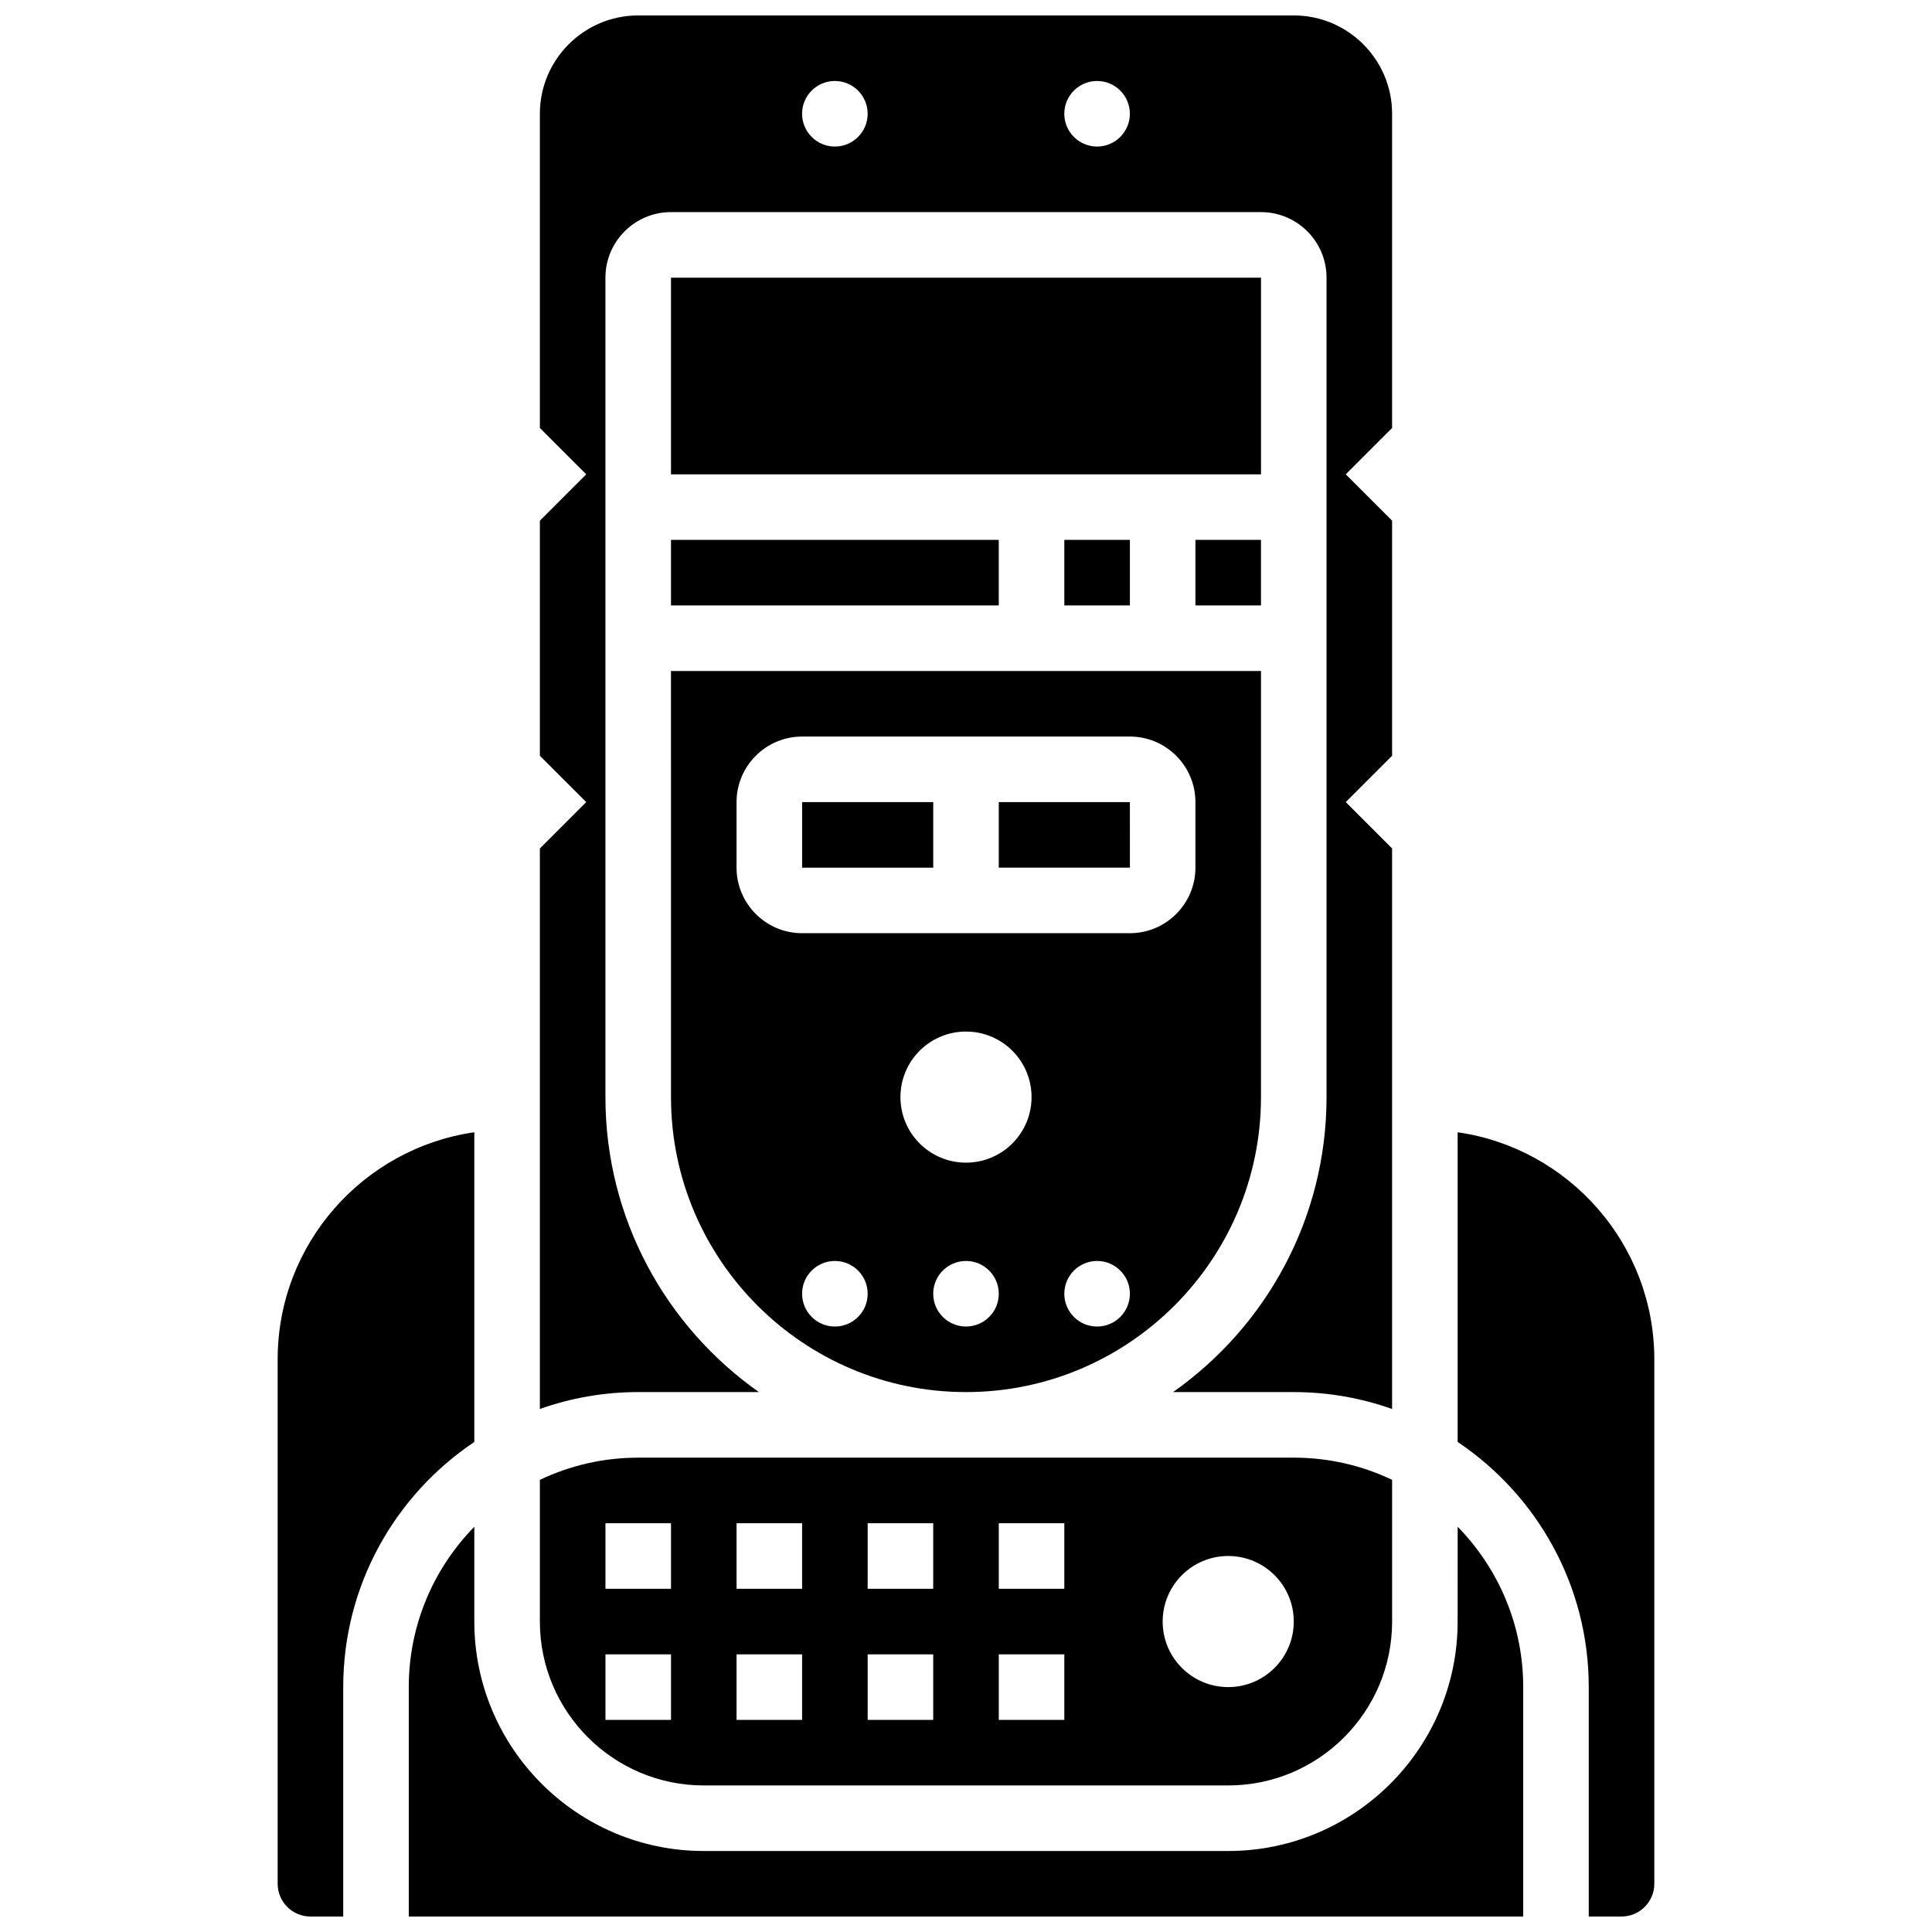
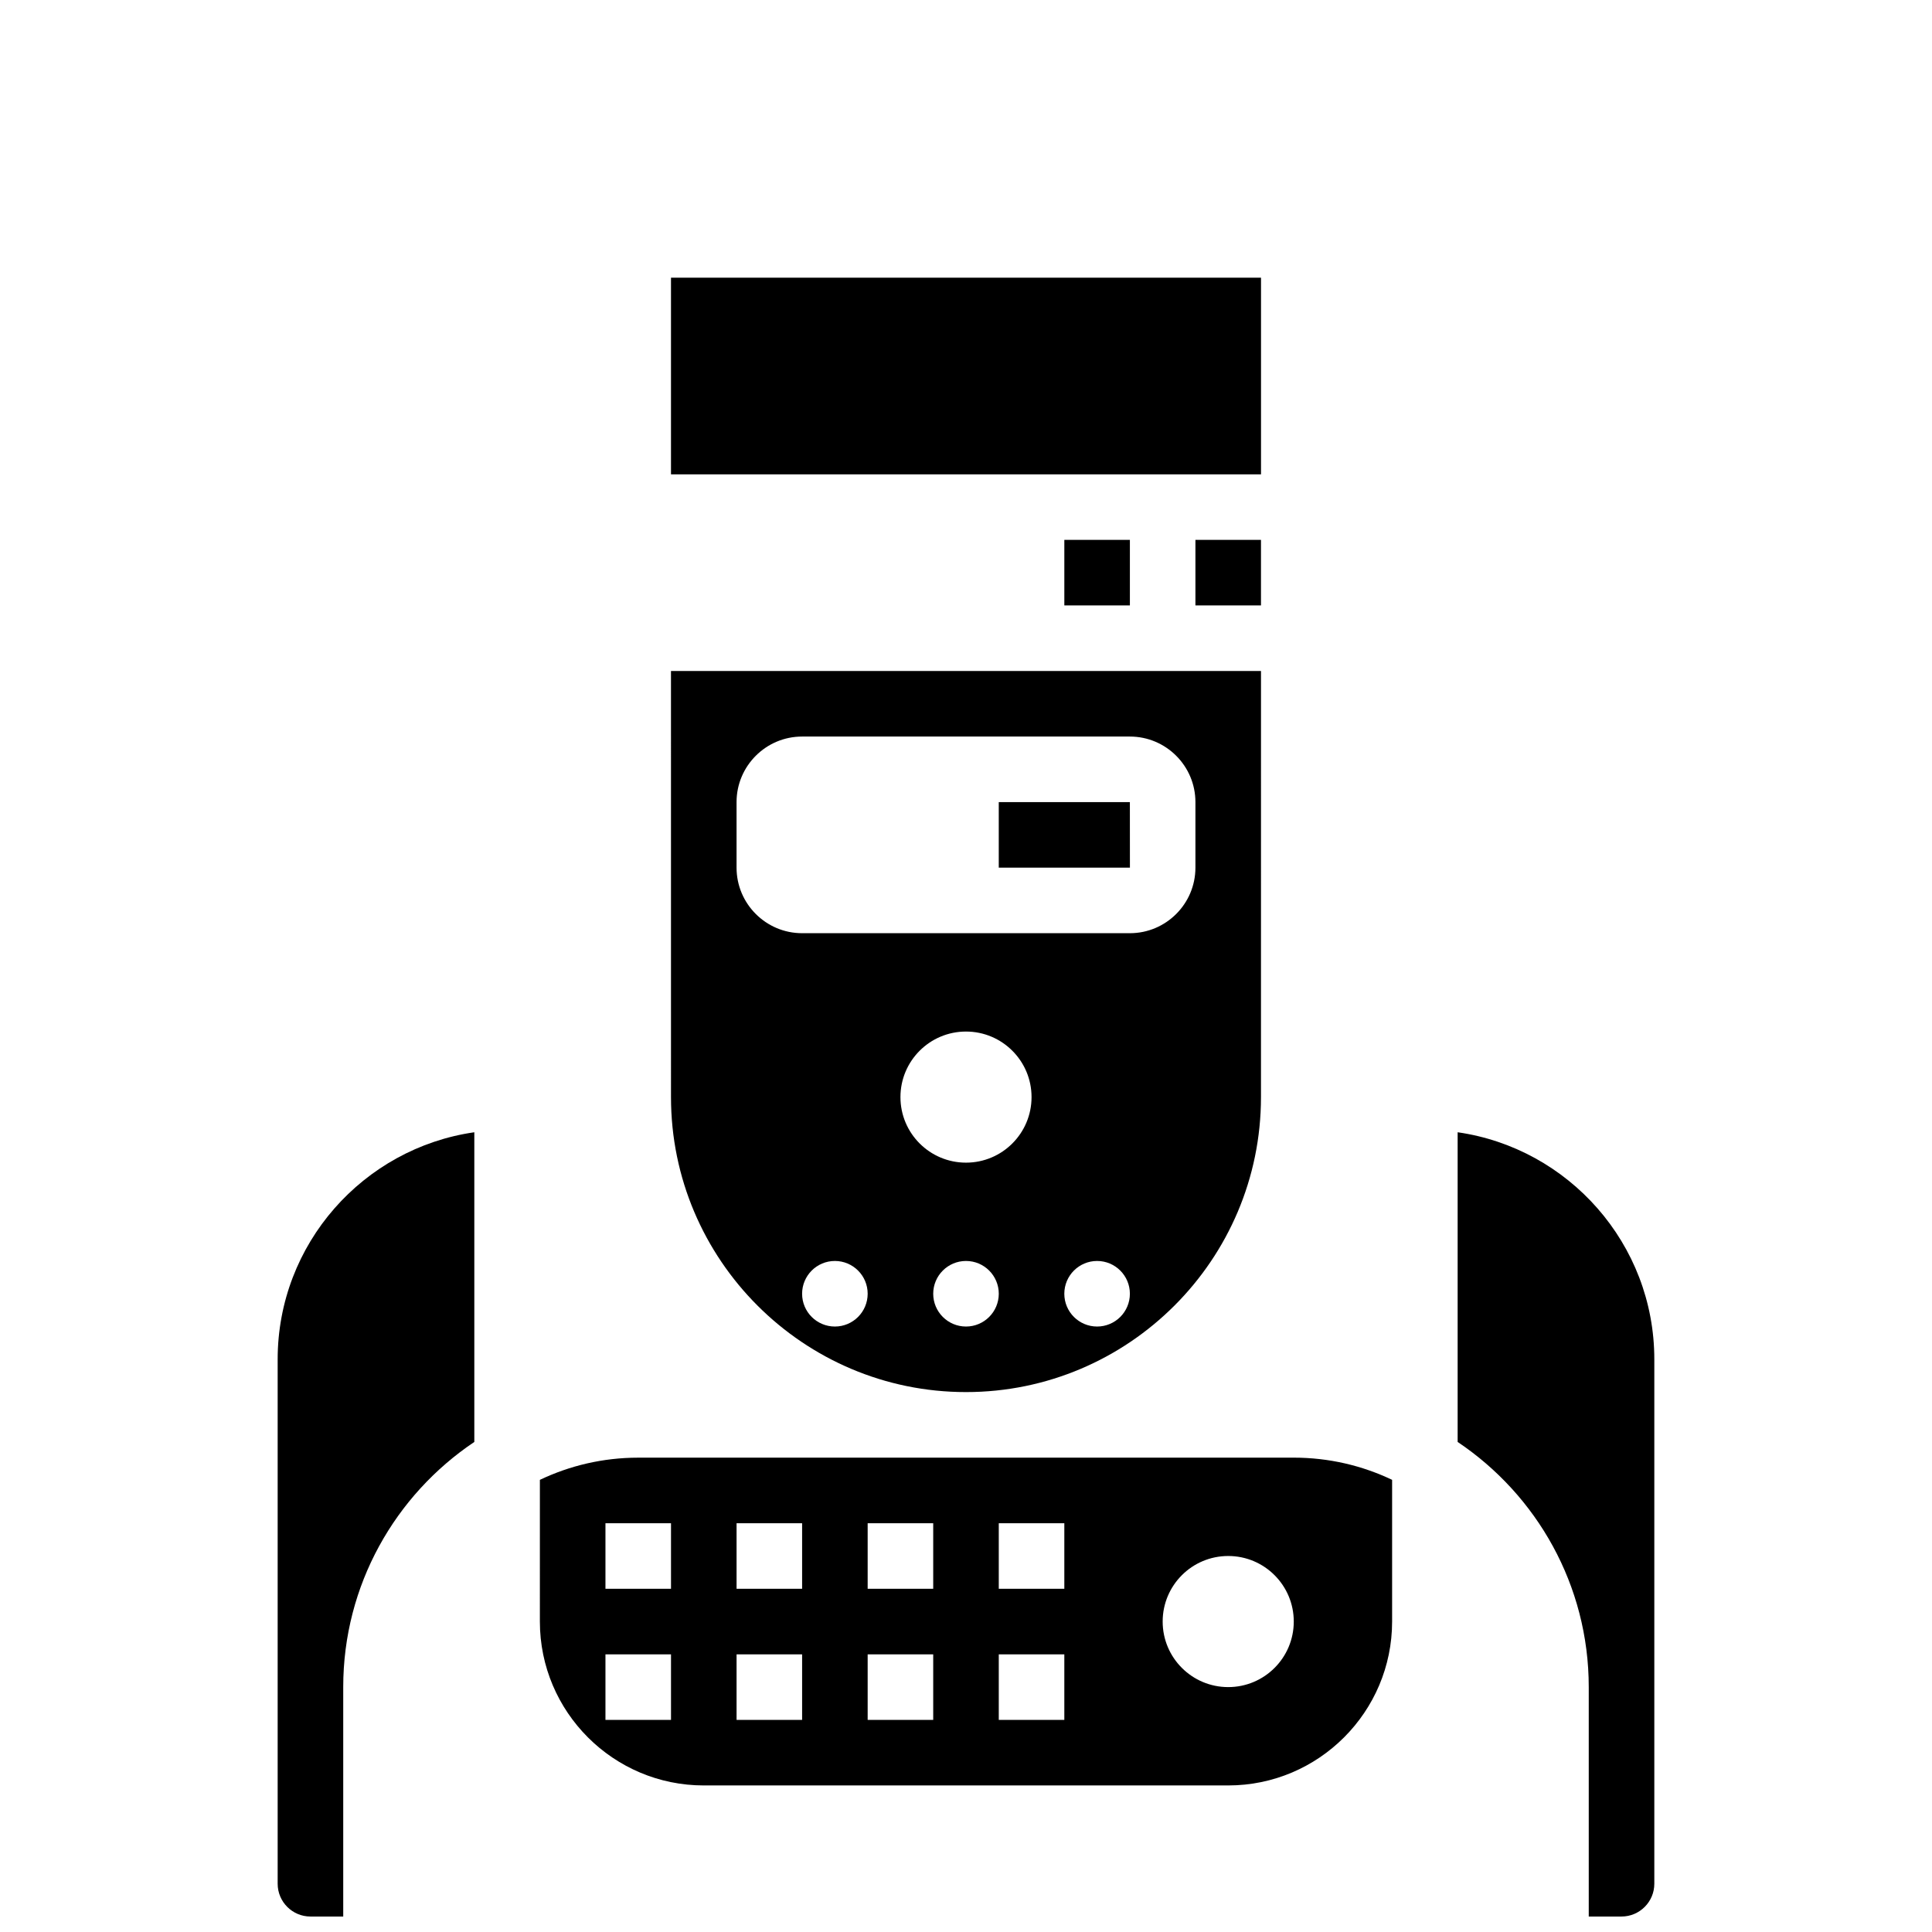
<svg xmlns="http://www.w3.org/2000/svg" width="800px" height="800px" version="1.1" viewBox="144 144 512 512">
  <defs>
    <clipPath id="d">
-       <path d="m287 148.09h226v369.91h-226z" />
-     </clipPath>
+       </clipPath>
    <clipPath id="c">
-       <path d="m252 548h296v103.9h-296z" />
-     </clipPath>
+       </clipPath>
    <clipPath id="b">
      <path d="m217 444h53v207.9h-53z" />
    </clipPath>
    <clipPath id="a">
      <path d="m530 444h53v207.9h-53z" />
    </clipPath>
  </defs>
  <path d="m321.82 434.74c0 43.105 35.07 78.176 78.176 78.176 43.105 0 78.176-35.07 78.176-78.176l0.004-112.92h-156.36zm43.434 60.805c-4.797 0-8.688-3.891-8.688-8.688s3.891-8.688 8.688-8.688 8.688 3.891 8.688 8.688c-0.004 4.801-3.891 8.688-8.688 8.688zm34.746 0c-4.797 0-8.688-3.891-8.688-8.688s3.891-8.688 8.688-8.688 8.688 3.891 8.688 8.688c-0.004 4.801-3.891 8.688-8.688 8.688zm0-43.43c-9.594 0-17.371-7.777-17.371-17.371s7.777-17.371 17.371-17.371 17.371 7.777 17.371 17.371-7.777 17.371-17.371 17.371zm34.742 43.43c-4.797 0-8.688-3.891-8.688-8.688s3.891-8.688 8.688-8.688c4.797 0 8.688 3.891 8.688 8.688 0 4.801-3.887 8.688-8.688 8.688zm-95.547-138.98c0-9.578 7.793-17.371 17.371-17.371h86.863c9.578 0 17.371 7.793 17.371 17.371v17.371c0 9.578-7.793 17.371-17.371 17.371h-86.863c-9.578 0-17.371-7.793-17.371-17.371z" />
  <path d="m321.82 217.59h156.36v52.117h-156.36z" />
-   <path d="m356.57 356.57h34.746v17.371h-34.746z" />
  <path d="m460.8 287.07h17.371v17.371h-17.371z" />
  <g clip-path="url(#d)">
    <path d="m345.12 512.92c-24.582-17.309-40.676-45.898-40.676-78.18v-217.16c0-9.578 7.793-17.371 17.371-17.371h156.36c9.578 0 17.371 7.793 17.371 17.371v217.16c0 32.281-16.094 60.871-40.676 78.176h31.992c9.137 0 17.902 1.59 26.059 4.481v-148.55l-12.285-12.285 12.285-12.285v-62.297l-12.285-12.281 12.285-12.285v-83.266c0-14.367-11.691-26.059-26.059-26.059h-173.73c-14.371 0-26.062 11.691-26.062 26.059v83.266l12.285 12.285-12.285 12.285v62.297l12.285 12.281-12.285 12.285v148.55c8.156-2.894 16.926-4.484 26.062-4.484zm89.617-347.46c4.797 0 8.688 3.891 8.688 8.688s-3.891 8.688-8.688 8.688c-4.797 0-8.688-3.891-8.688-8.688 0.004-4.797 3.891-8.688 8.688-8.688zm-69.488 0c4.797 0 8.688 3.891 8.688 8.688s-3.891 8.688-8.688 8.688-8.688-3.891-8.688-8.688 3.891-8.688 8.688-8.688z" />
  </g>
  <path d="m443.44 373.94-0.012-17.371h-34.746v17.371h34.746 0.012z" />
  <g clip-path="url(#c)">
    <path d="m530.29 573.73c0 33.527-27.277 60.805-60.805 60.805h-138.98c-33.527 0-60.805-27.277-60.805-60.805v-25.125c-10.738 10.973-17.371 25.969-17.371 42.496v60.805h295.34v-60.805c0-16.527-6.637-31.527-17.371-42.496z" />
  </g>
  <g clip-path="url(#b)">
    <path d="m269.7 526.13v-82.07c-29.426 4.227-52.117 29.594-52.117 60.172v138.98c0 4.789 3.898 8.688 8.688 8.688h8.688v-60.805c-0.004-27.047 13.809-50.926 34.742-64.965z" />
  </g>
-   <path d="m321.82 287.07h86.863v17.371h-86.863z" />
  <g clip-path="url(#a)">
    <path d="m530.29 444.06v82.07c20.934 14.043 34.746 37.918 34.746 64.965v60.805h8.688c4.789 0 8.688-3.898 8.688-8.688v-138.98c0-30.578-22.695-55.945-52.121-60.172z" />
  </g>
  <path d="m426.06 287.07h17.371v17.371h-17.371z" />
  <path d="m330.51 617.16h138.98c23.949 0 43.434-19.484 43.434-43.434v-37.555c-7.902-3.766-16.738-5.879-26.059-5.879l-173.73 0.004c-9.32 0-18.156 2.113-26.059 5.879l-0.004 37.555c0 23.949 19.484 43.43 43.434 43.43zm138.98-60.805c9.594 0 17.371 7.777 17.371 17.371s-7.777 17.371-17.371 17.371-17.371-7.777-17.371-17.371 7.777-17.371 17.371-17.371zm-60.805-8.684h17.371v17.371h-17.371zm0 34.746h17.371v17.371h-17.371zm-34.746-34.746h17.371v17.371h-17.371zm0 34.746h17.371v17.371h-17.371zm-34.742-34.746h17.371v17.371h-17.371zm0 34.746h17.371v17.371h-17.371zm-34.746-34.746h17.371v17.371h-17.371zm0 34.746h17.371v17.371h-17.371z" />
</svg>